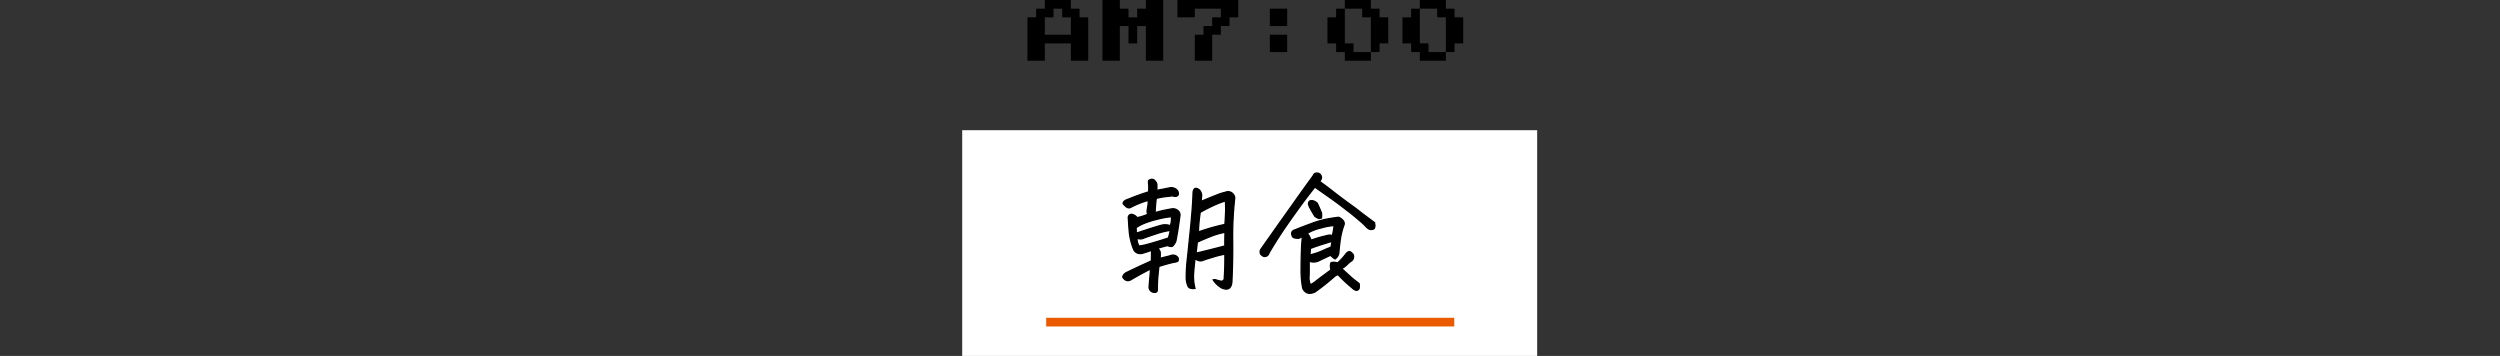
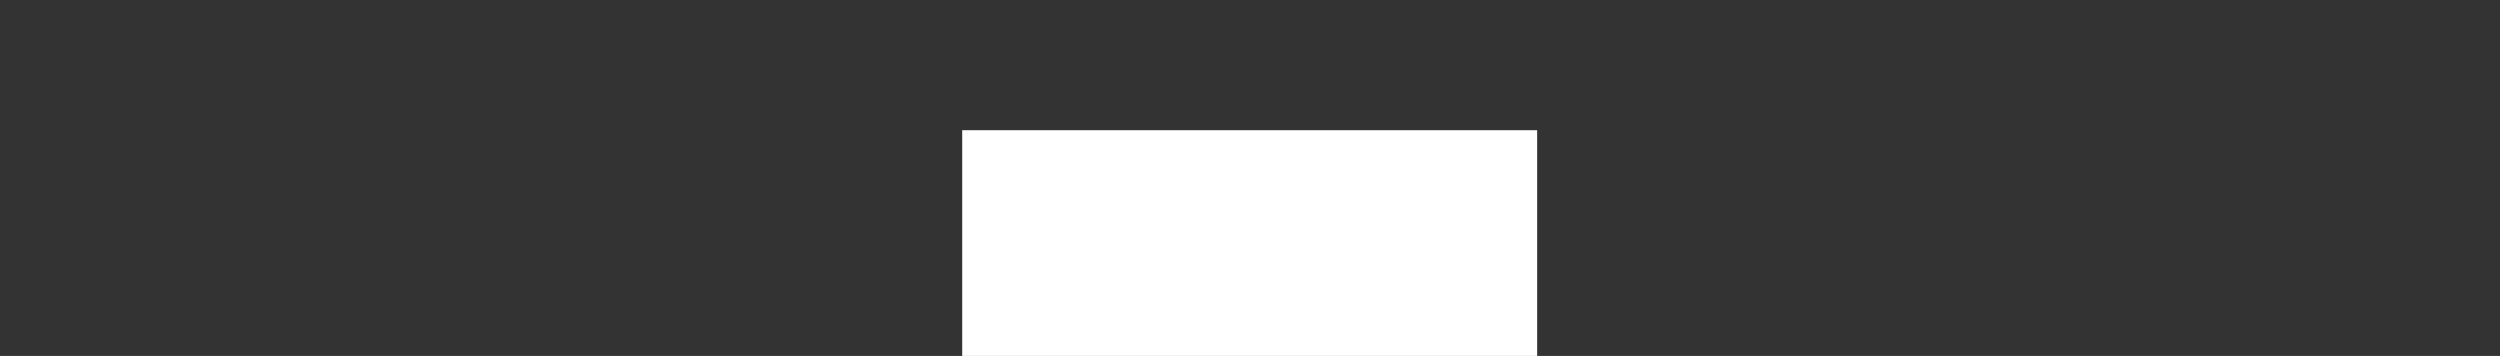
<svg xmlns="http://www.w3.org/2000/svg" width="576" height="82" viewBox="0 0 576 82">
  <rect x="0" y="0" width="576" height="82" fill="#333333" stroke="none" />
  <g id="グループ_5458" data-name="グループ 5458" transform="translate(21750 -4141)">
    <g id="グループ_5442" data-name="グループ 5442" transform="translate(30.93 -5147.471)">
-       <path id="パス_1351" data-name="パス 1351" d="M-51.2-2V-12h2v-2h2v-2h6v2h2v2h2V-2h-4V-6h-6v4Zm4-6h6v-4h-2v-2h-2v2h-2Zm13.28,6V-16h4v2h2v2h2v-2h2v-2h4V-2h-4v-8h-2v4h-2v-4h-2v8Zm21.28,0V-8h2v-2h2v-2h2v-2h-6v2h-4v-4h14v4h-2v2h-2v2h-2v6ZM4.64-10v-4h4v4Zm0,6V-8h4v4ZM21.92-2V-4h-2V-6h-2v-6h2v-2h2v-2h6v2h2v2h2v6h-2v2h-2v2Zm2-2h4v-8h-2v-2h-4v8h2ZM39.2-2V-4h-2V-6h-2v-6h2v-2h2v-2h6v2h2v2h2v6h-2v2h-2v2Zm2-2h4v-8h-2v-2h-4v8h2Z" transform="translate(-21493.004 9304.471)" />
      <path id="パス_1352" data-name="パス 1352" d="M0,0H132.469V52H0Z" transform="translate(-21559.238 9318.471)" fill="#fff" />
-       <path id="パス_1353" data-name="パス 1353" d="M-5.47-18.486a1.5,1.5,0,0,1,1.963.7,1.051,1.051,0,0,1,.176.732A81,81,0,0,0-3.8-7.412Q-3.742-2.7-3.976,2.2q-.234,2.256-2.314,1.377A5.767,5.767,0,0,1-8.283,1.7a.986.986,0,0,1,.688.015,9.388,9.388,0,0,0,.923.249.732.732,0,0,0,.747-.132.731.731,0,0,0,.19-.571q.176-2.578.146-5.479a21.056,21.056,0,0,0-2.681.659q-1.714.513-2.329.747a1.434,1.434,0,0,1-1.055.059,7.983,7.983,0,0,1-.82-.381q-.205,1.67-.322,3.369a10.815,10.815,0,0,0,.322,3.428,2.459,2.459,0,0,1-1.04-.044.943.943,0,0,1-.659-.688,5.416,5.416,0,0,1-.322-1.523,40.493,40.493,0,0,1,.322-5.1q.352-3.4.762-7.471a2.9,2.9,0,0,1,.029-.41q.41-4.336.469-6.914a1.47,1.47,0,0,1,.234-.674.466.466,0,0,1,.615-.176,1.242,1.242,0,0,1,.835.63,1.759,1.759,0,0,1,.278,1.128q-.059.586-.117,1.2,2.021-.85,3.472-1.421A12.468,12.468,0,0,1-5.47-18.486ZM-11.945-7q-.117,1.26-.293,2.549,3.252-.762,6.65-1.67-.029-1.025.029-3.135a16.927,16.927,0,0,0-3.267.938Q-10.451-7.676-11.945-7Zm-17.08-8.789a.825.825,0,0,1,.4-.747,2.612,2.612,0,0,1,.747-.337,49.472,49.472,0,0,1,4.717-1.7,11.268,11.268,0,0,0,.029-1.406q-.059-.674-.059-.981t.41-.425a1.034,1.034,0,0,1,.41-.088.862.862,0,0,1,.645.322,1.777,1.777,0,0,1,.469.85v1.377q1.377-.264,2.842-.557a1.827,1.827,0,0,1,1.963.7q.293.732.015,1a.788.788,0,0,1-.586.249,2.137,2.137,0,0,1-.63-.132q-.5.059-1.538.176a17,17,0,0,0-2.212.41q-.205,1.758-.264,3.281,1.2-.352,2.212-.557t1.743-.322a1.763,1.763,0,0,1,1.3.41,1.278,1.278,0,0,1,.454,1.26q-.234,1.816-.527,3.633-.176,1.025-.381,2.08a3,3,0,0,1-.776,1.216q-.337.22-1.187-.132-1.23.322-2.227.615a2.377,2.377,0,0,1,.557.85,7.968,7.968,0,0,1-.029,1.494q.615-.176,1.23-.322t1.23-.322a1.365,1.365,0,0,1,1.729.586v.5q0,.205-.366.322a3.228,3.228,0,0,1-.688.146q-1.26.264-3.4.938Q-21.056,1.025-21.1,1.9t-.044,1.963q.029.85-.82.7a1.214,1.214,0,0,1-1.084-1.289q.117-1.406.19-2.241t.132-1.831q-.381.176-1.406.718t-2.812,1.567a1.969,1.969,0,0,1-.732.352,1.024,1.024,0,0,1-.85-.146,1.533,1.533,0,0,1-.586-.645,1.193,1.193,0,0,1,.352-.674,1.994,1.994,0,0,1,.645-.439q2.314-1.113,3.633-1.714l1.963-.894q.029-1.318.029-2.432-.967.352-2.168.7a1.811,1.811,0,0,1-.557.029,1.355,1.355,0,0,1-.557-.117,1.807,1.807,0,0,1-.791-.7A14.7,14.7,0,0,1-27.6-9.2q-.161-1.787-.22-3.164a.938.938,0,0,1,.176-.82.788.788,0,0,1,.82-.161,1.772,1.772,0,0,1,1,.718,12.574,12.574,0,0,0,1.509-.41q.571-.205,1.011-.381a1.112,1.112,0,0,1-.205-.718q.029-.366.161-1.113a5.092,5.092,0,0,0,.073-1.362,21.477,21.477,0,0,0-3.867,1.523.869.869,0,0,1-.674.176,1.112,1.112,0,0,1-.615-.322Q-28.7-15.5-29.025-15.791Zm11.133,2.93a19.852,19.852,0,0,0-3.3.6,20.965,20.965,0,0,0-3.076.967,10.964,10.964,0,0,0-1.772.952q.029.557.029,1.289,5.42-1.816,6.226-1.919a3.474,3.474,0,0,1,1.626.19,4.635,4.635,0,0,0,.234-.967A6.676,6.676,0,0,0-17.892-12.861ZM-5.47-16.494a22.94,22.94,0,0,0-3.149,1.26q-1.714.82-2.651,1.377-.117.82-.205,1.582-.176,1.553-.205,2.93a47.5,47.5,0,0,1,6.094-1.729q.088-1,.146-2.461a21.167,21.167,0,0,0,0-2.227Q-5.441-16.113-5.47-16.494ZM-18.185-9.7a17.386,17.386,0,0,0-3.428.864q-2.373.776-2.871,1a1.876,1.876,0,0,1-1.348-.073,3.286,3.286,0,0,0,.469,1.816,14,14,0,0,0,2.109-.439q1.23-.322,3.809-1.143.41-.117.82-.264l.088-.264A7.183,7.183,0,0,0-18.185-9.7ZM16.252-20.977q2.051,1.494,3.105,2.329t2.871,2.183q1.172.85,2.373,1.729l1.348,1.055q1.934,1.436,2.783,2.08a1.381,1.381,0,0,1,.059,1.494,1.177,1.177,0,0,1-1.406-.059,3.161,3.161,0,0,1-.586-.542,14.258,14.258,0,0,0-1.289-1.187q-.791-.7-2.4-1.992-.264-.205-.557-.41-1.992-1.582-4.189-3.12t-3.223-2.271q-.469.586-1.772,2.285T9.85-12.583q-2.212,3.12-3.574,5.3T4.562-4.453a1,1,0,0,1-.967.762.69.69,0,0,1-.469-.146,2.88,2.88,0,0,1-.439-.352,1.1,1.1,0,0,1,.029-1.172q3.4-4.834,4.966-7.031t3.193-4.5q1.626-2.3,3.911-5.435a.847.847,0,0,1,.791-.586,1.841,1.841,0,0,1,.293.029,1.048,1.048,0,0,1,.791,1.172A2.445,2.445,0,0,1,16.252-20.977ZM19.8-3.135a3.482,3.482,0,0,1-1.025-.85q-1.377.645-2.783,1.318a2.707,2.707,0,0,1-2.139.059q-.029.5-.015,1.479T13.805.967a3.9,3.9,0,0,0,.308,1.846,5.982,5.982,0,0,0,1.421-.937Q16.72.967,18.83-.586,18.8-.908,18.742-1.3a2.167,2.167,0,0,1,.117-.952,2.036,2.036,0,0,1,.864-.088l.688.117a12.616,12.616,0,0,0,1.9-2.08,1.362,1.362,0,0,1,.762-.513q.293-.015.85.6a1.268,1.268,0,0,1,.1.923,1.226,1.226,0,0,1-.4.6,5.135,5.135,0,0,0-1,.82,5.568,5.568,0,0,1-1.289.967q2.344,2.2,3.032,2.71t.981.776a3.148,3.148,0,0,1,0,1.055.653.653,0,0,1-.7.469,2.037,2.037,0,0,1-.937-.586A30.938,30.938,0,0,1,20.5.5a1.633,1.633,0,0,0-.762.366q-.322.278-1.465,1.245T15.226,4.453A3.089,3.089,0,0,1,14.01,4.8a1.616,1.616,0,0,1-1.113-.41,1.735,1.735,0,0,1-.63-1.2,22.168,22.168,0,0,1-.293-3.9q0-2.285.117-5.3.029-.674.117-1.582l.059-.7a3.741,3.741,0,0,1-.879.41,3.49,3.49,0,0,1-1.069-.132q-.4-.132-.513-.864a.823.823,0,0,1,.674-.908q1.553-.645,3.882-1.494a22.537,22.537,0,0,1,4.072-1.128q1.743-.278,2.124-.308a.911.911,0,0,1,.322.117,2.353,2.353,0,0,1,.674.527,1.077,1.077,0,0,1,.322,1.055,16.381,16.381,0,0,0-.835,3.193q-.249,1.611-.366,3.281A2.033,2.033,0,0,1,19.8-3.135ZM14-4.043a15.8,15.8,0,0,0,2.93-.981,19.857,19.857,0,0,1,1.934-.806q.146-.762.234-1.348-2.139.645-3.149.981t-1.831.659Zm2.109-8.379a3.621,3.621,0,0,1-.967-.527q-.674-1.084-1.069-1.846a3.181,3.181,0,0,1-.4-.967q.029-.967,1.025-.762a2.125,2.125,0,0,1,1.025.615q.527,1.143.938,2.168a3.89,3.89,0,0,1,0,1.172A4.868,4.868,0,0,1,16.105-12.422Zm-1.846,4.98q1.494-.527,2.373-.747t1.509-.366a1.408,1.408,0,0,1,1.04.088q.234-1.084.41-2.344a12.369,12.369,0,0,0-2.52.41l-.41.117a11.4,11.4,0,0,0-3.281,1.26,6.2,6.2,0,0,1,.41.527A5.328,5.328,0,0,1,14.259-7.441Z" transform="translate(-21493.129 9351.254)" stroke="#000" stroke-width="0.3" />
-       <path id="パス_1354" data-name="パス 1354" d="M0,0H94.016" transform="translate(-21539.887 9362.688)" fill="none" stroke="#ea5a00" stroke-width="2" />
    </g>
-     <rect id="長方形_942" data-name="長方形 942" width="576" height="35" transform="translate(-21750 4165)" fill="none" />
  </g>
</svg>